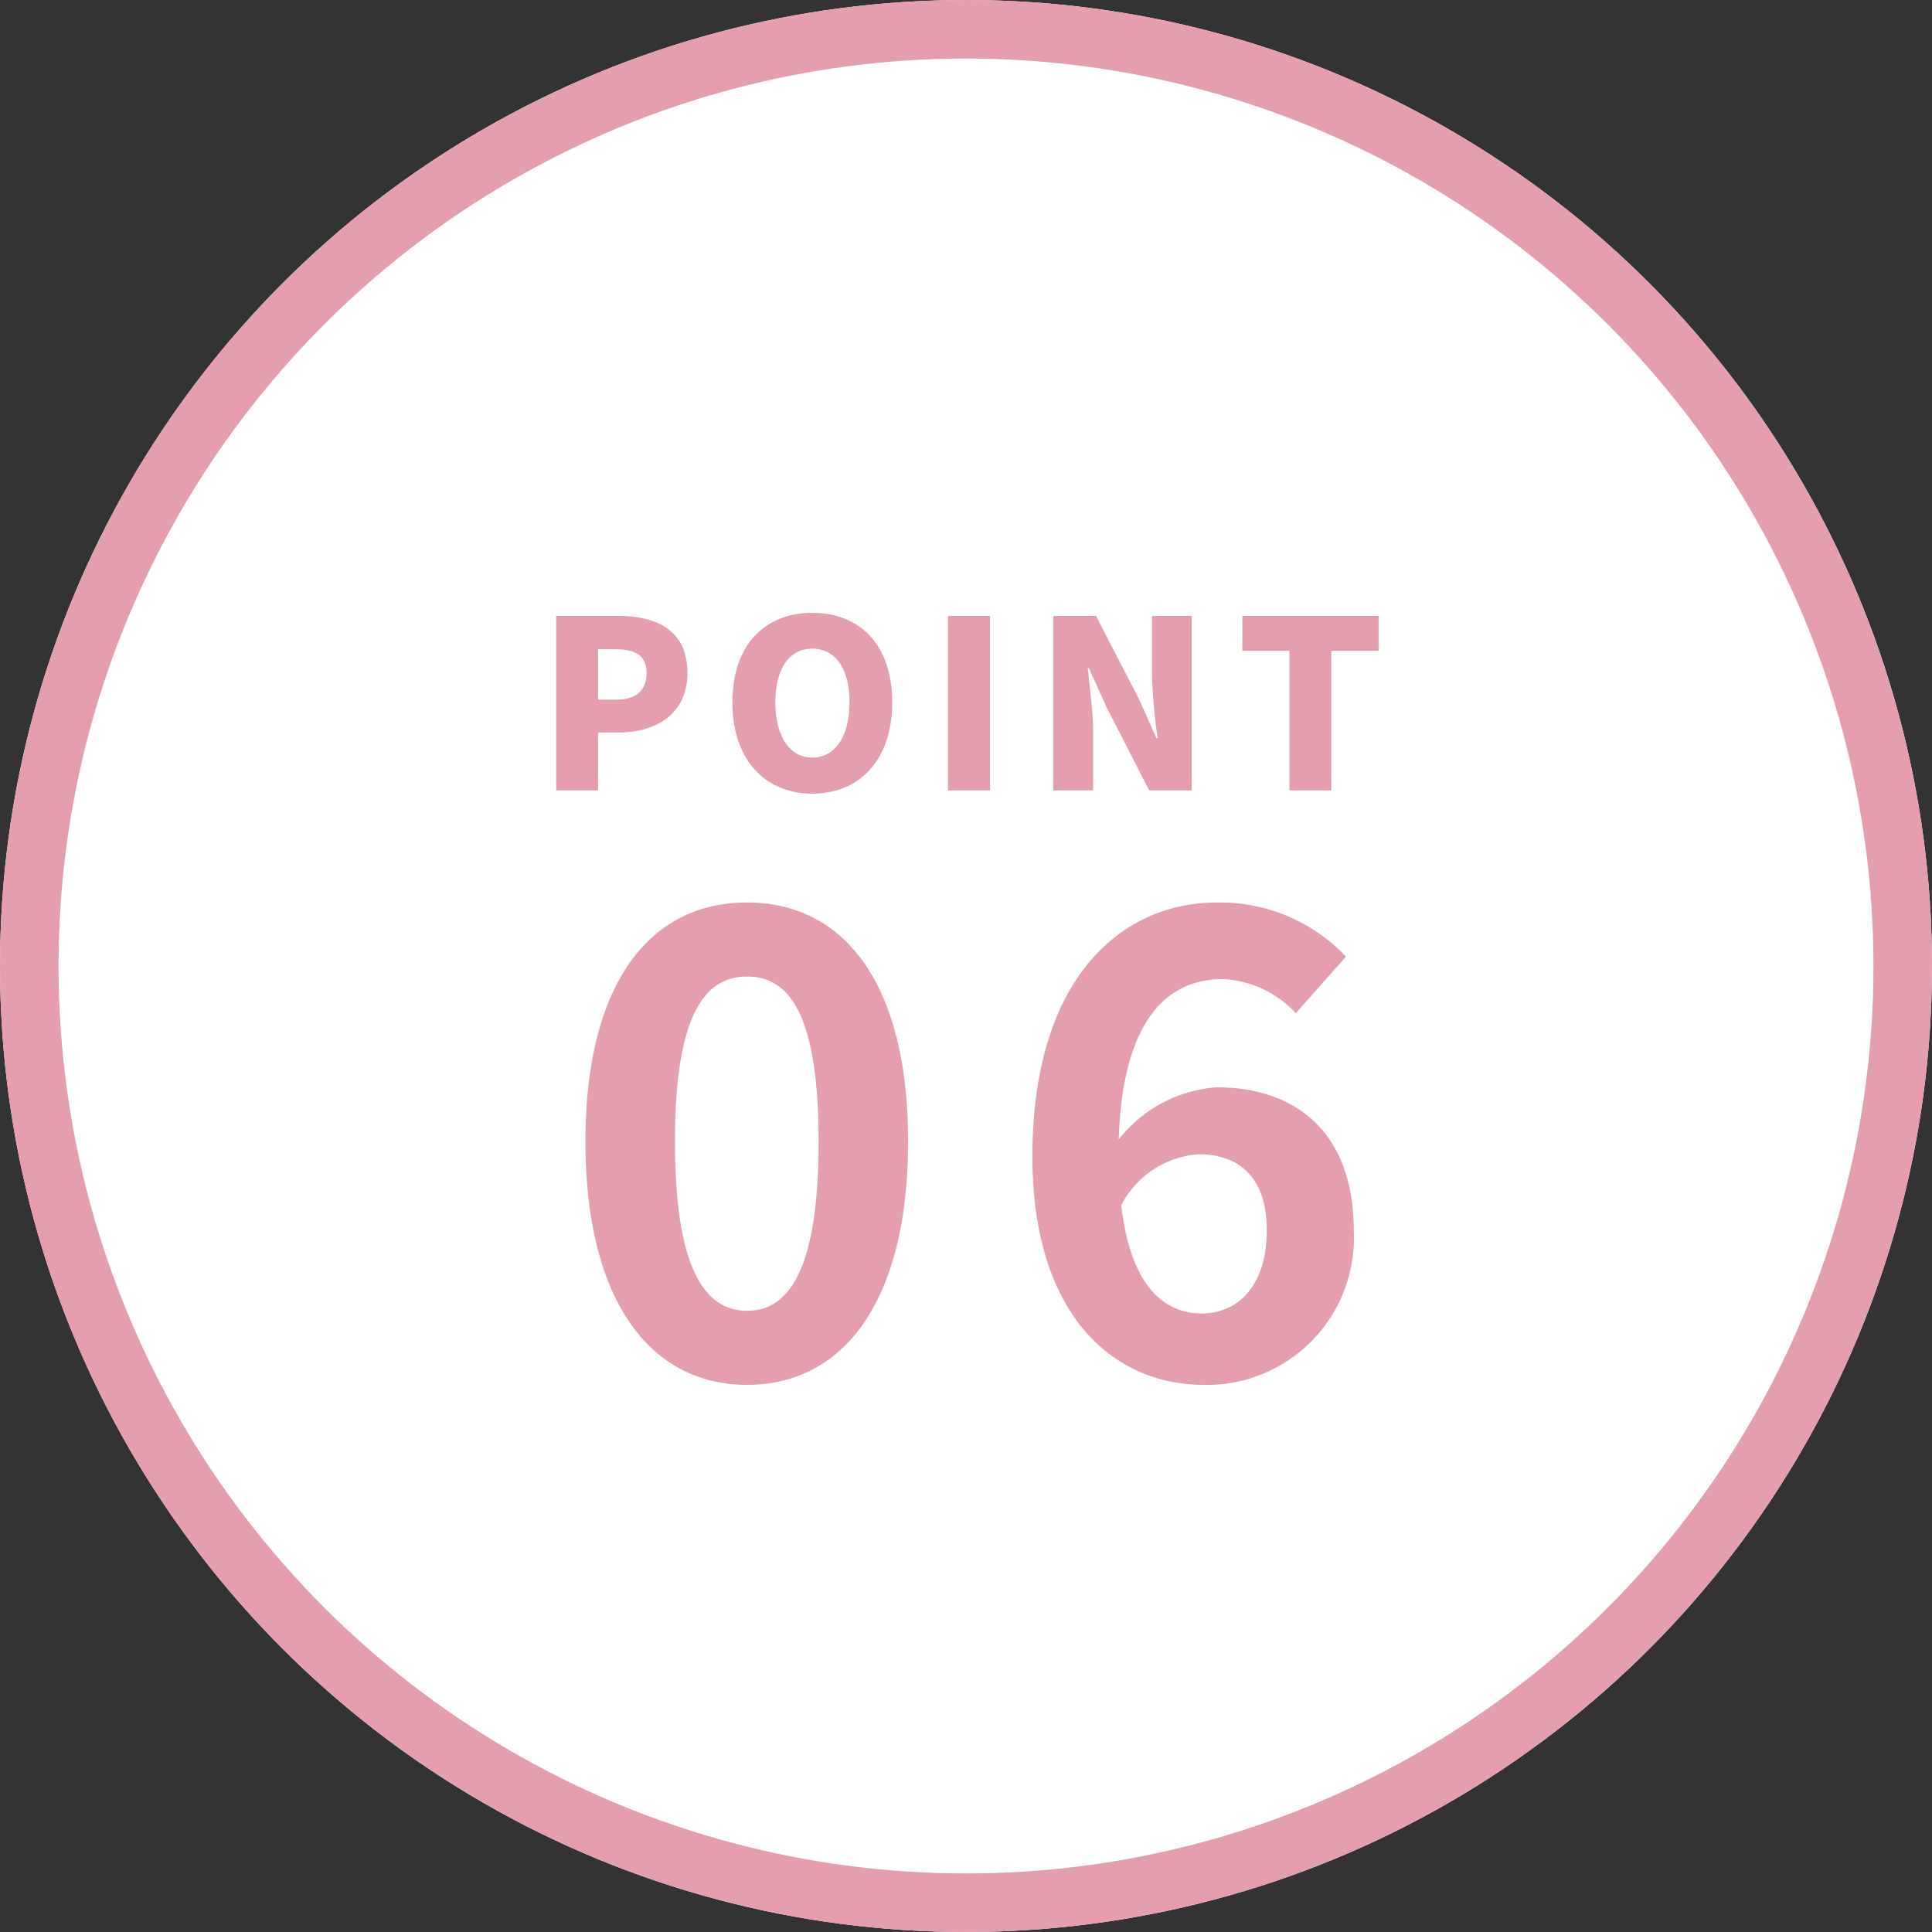
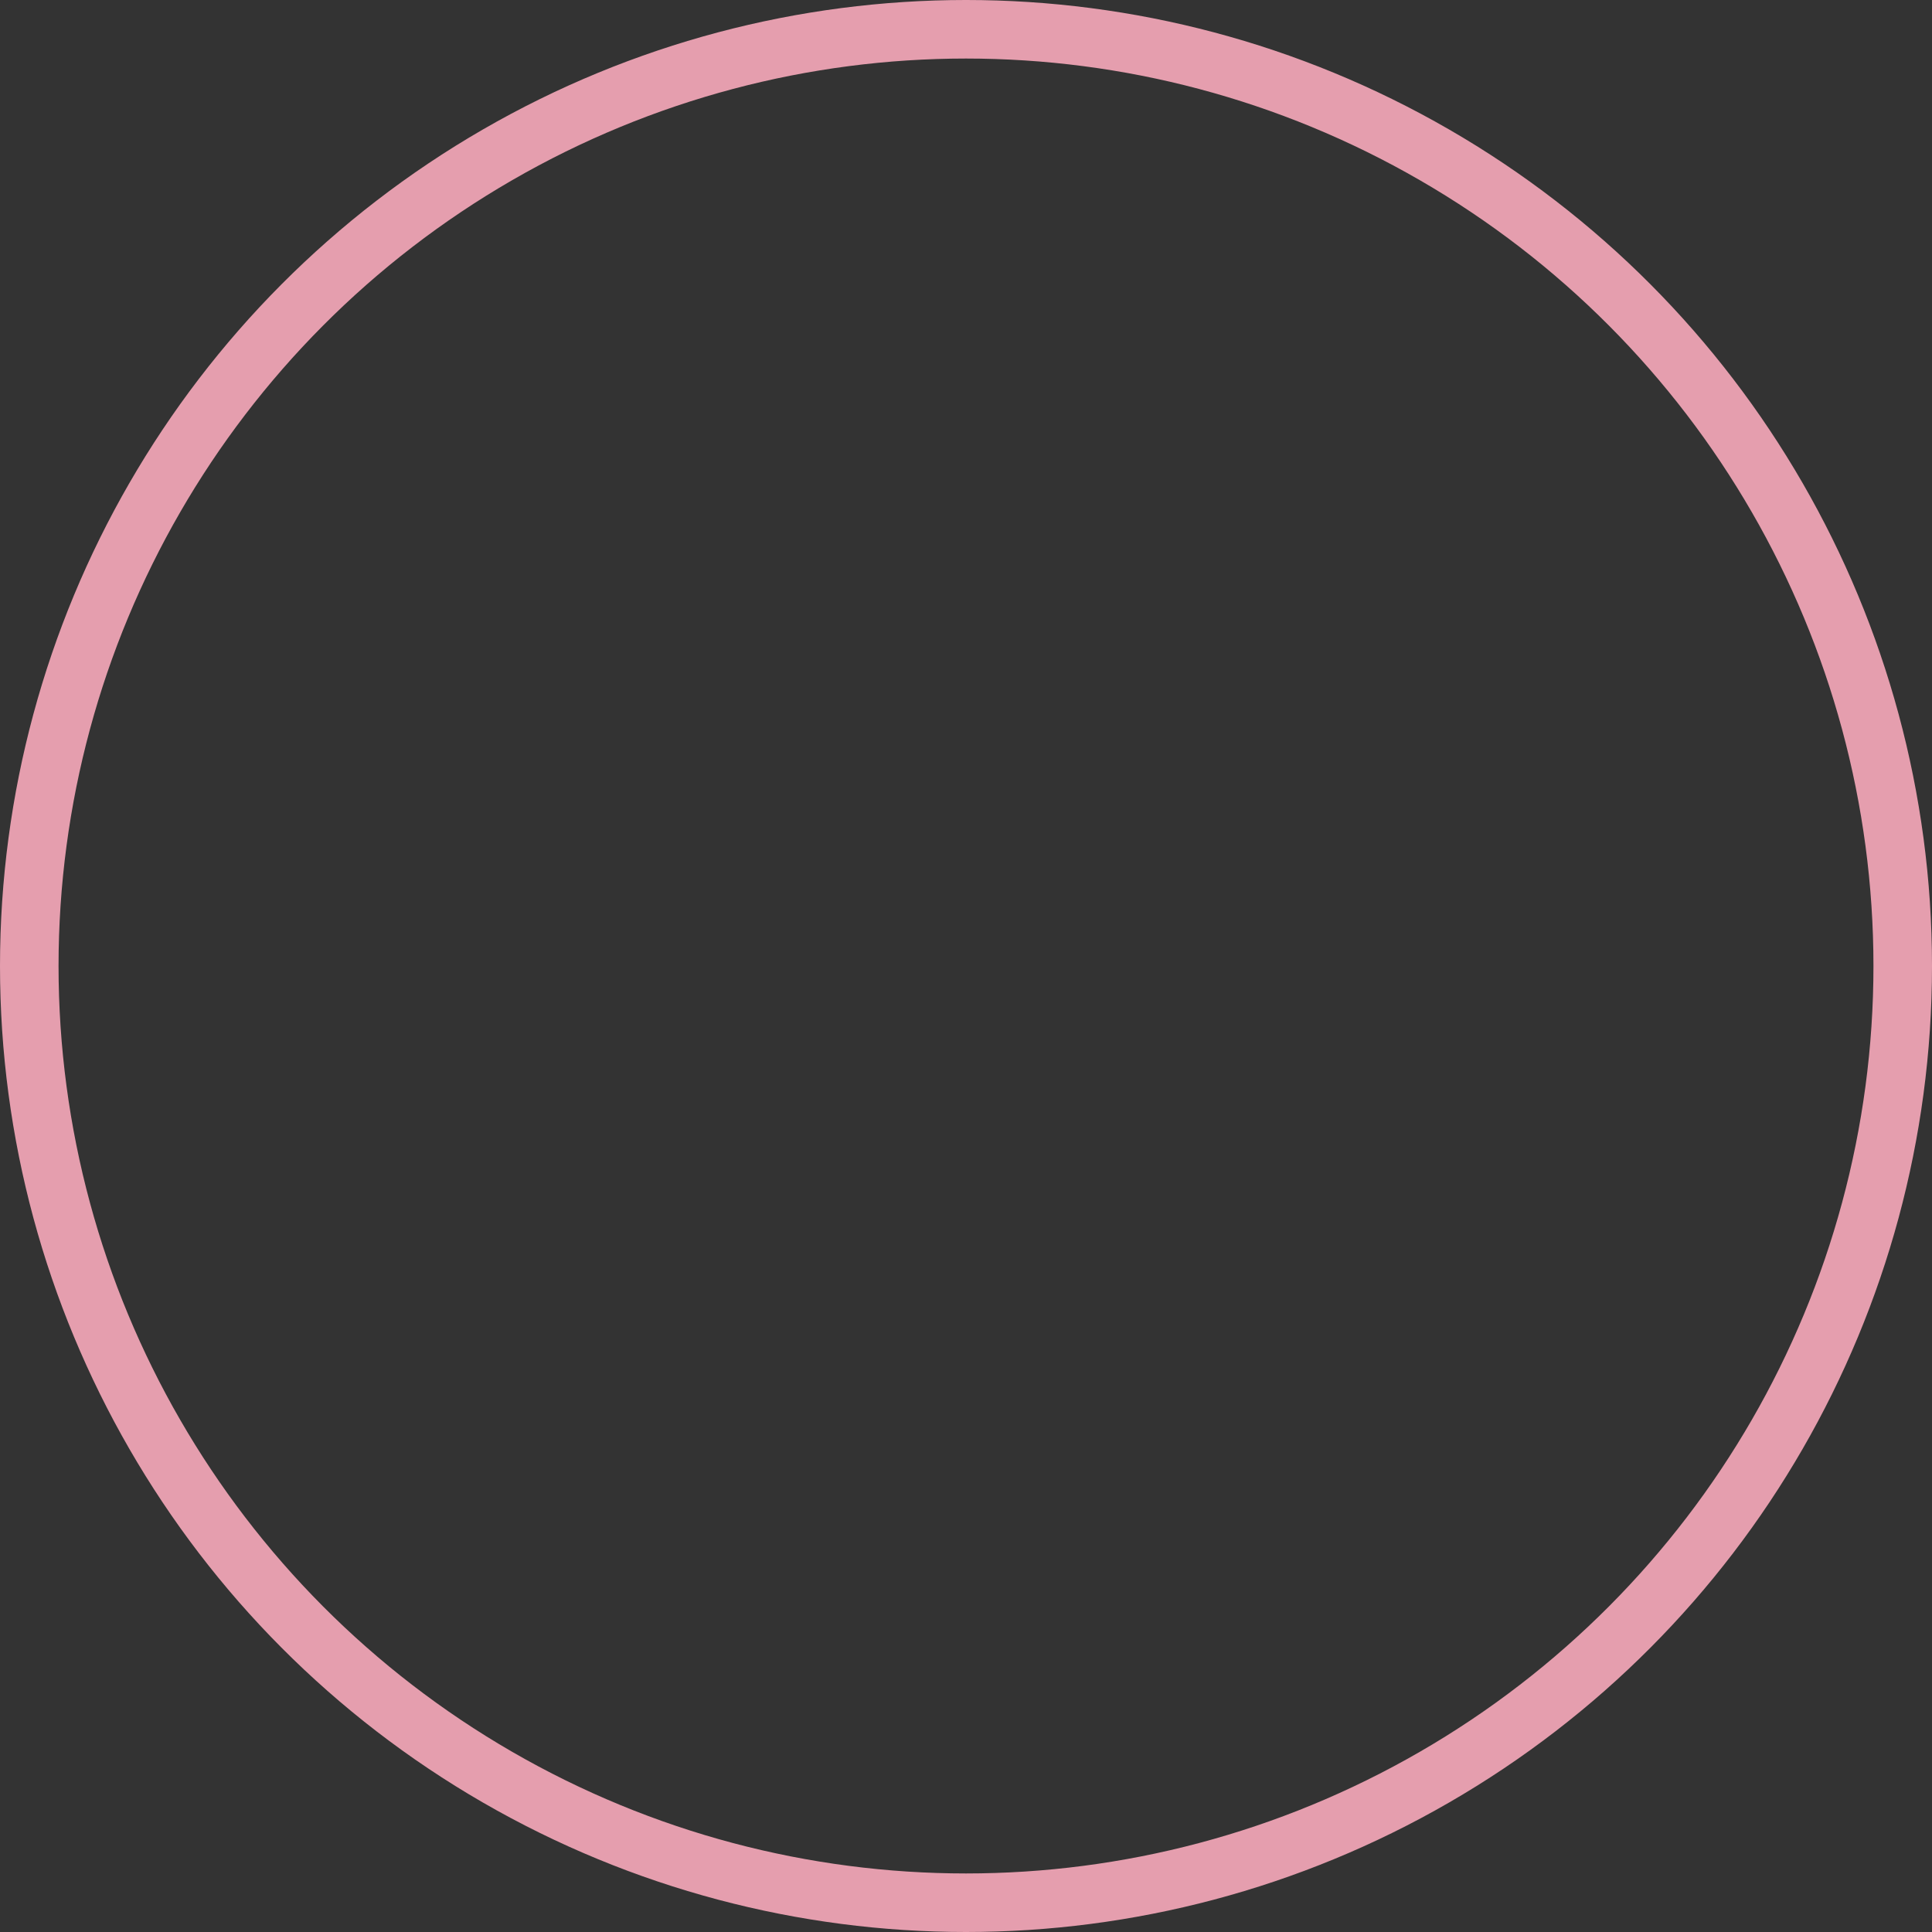
<svg xmlns="http://www.w3.org/2000/svg" width="66" height="66" viewBox="0 0 66 66">
  <rect x="0" y="0" width="66" height="66" fill="#333333" stroke="none" />
  <g id="グループ_7595" data-name="グループ 7595" transform="translate(-681 -470)">
    <g id="楕円形_229" data-name="楕円形 229" transform="translate(681 470)" fill="#fff" stroke="#e59eae" stroke-width="2">
-       <circle cx="33" cy="33" r="33" stroke="none" />
      <circle cx="33" cy="33" r="32" fill="none" />
    </g>
-     <path id="パス_22838" data-name="パス 22838" d="M6.49.308c3.344,0,5.5-2.926,5.5-8.316,0-5.346-2.156-8.162-5.5-8.162S.968-13.376.968-8.008C.968-2.618,3.146.308,6.49.308Zm0-2.53c-1.408,0-2.464-1.364-2.464-5.786,0-4.4,1.056-5.632,2.464-5.632s2.442,1.232,2.442,5.632C8.932-3.586,7.9-2.222,6.49-2.222ZM21.912-7.568c1.408,0,2.332.814,2.332,2.6,0,1.892-.99,2.838-2.222,2.838-1.342,0-2.442-1.012-2.75-3.7A3.221,3.221,0,0,1,21.912-7.568ZM22.088.308a5.021,5.021,0,0,0,5.126-5.28c0-3.322-1.958-4.884-4.686-4.884a4.678,4.678,0,0,0-3.344,1.782c.132-4.092,1.672-5.478,3.542-5.478a3.6,3.6,0,0,1,2.508,1.166l1.716-1.936a5.94,5.94,0,0,0-4.4-1.848c-3.3,0-6.314,2.618-6.314,8.668C16.236-2.068,19.008.308,22.088.308Z" transform="translate(700.032 517)" fill="#e59eae" />
-     <path id="パス_22837" data-name="パス 22837" d="M-13.82,0h1.432V-1.976h.7c1.264,0,2.352-.624,2.352-2.04,0-1.472-1.08-1.944-2.384-1.944h-2.1Zm1.432-3.1v-1.72h.584c.688,0,1.072.208,1.072.808,0,.584-.336.912-1.032.912ZM-5.068.112c1.624,0,2.728-1.168,2.728-3.12s-1.1-3.056-2.728-3.056S-7.8-4.96-7.8-3.008-6.692.112-5.068.112Zm0-1.232c-.784,0-1.264-.736-1.264-1.888s.48-1.832,1.264-1.832S-3.8-4.16-3.8-3.008-4.284-1.12-5.068-1.12ZM-.436,0H1V-5.96H-.436Zm3.6,0h1.36V-1.976c0-.72-.12-1.536-.184-2.2h.04l.584,1.3L6.436,0H7.892V-5.96H6.532v1.976a20.662,20.662,0,0,0,.192,2.2h-.04L6.1-3.1,4.62-5.96H3.164Zm8.064,0H12.66V-4.768h1.616V-5.96H9.62v1.192h1.608Z" transform="translate(713.82 497)" fill="#e59eae" />
  </g>
</svg>